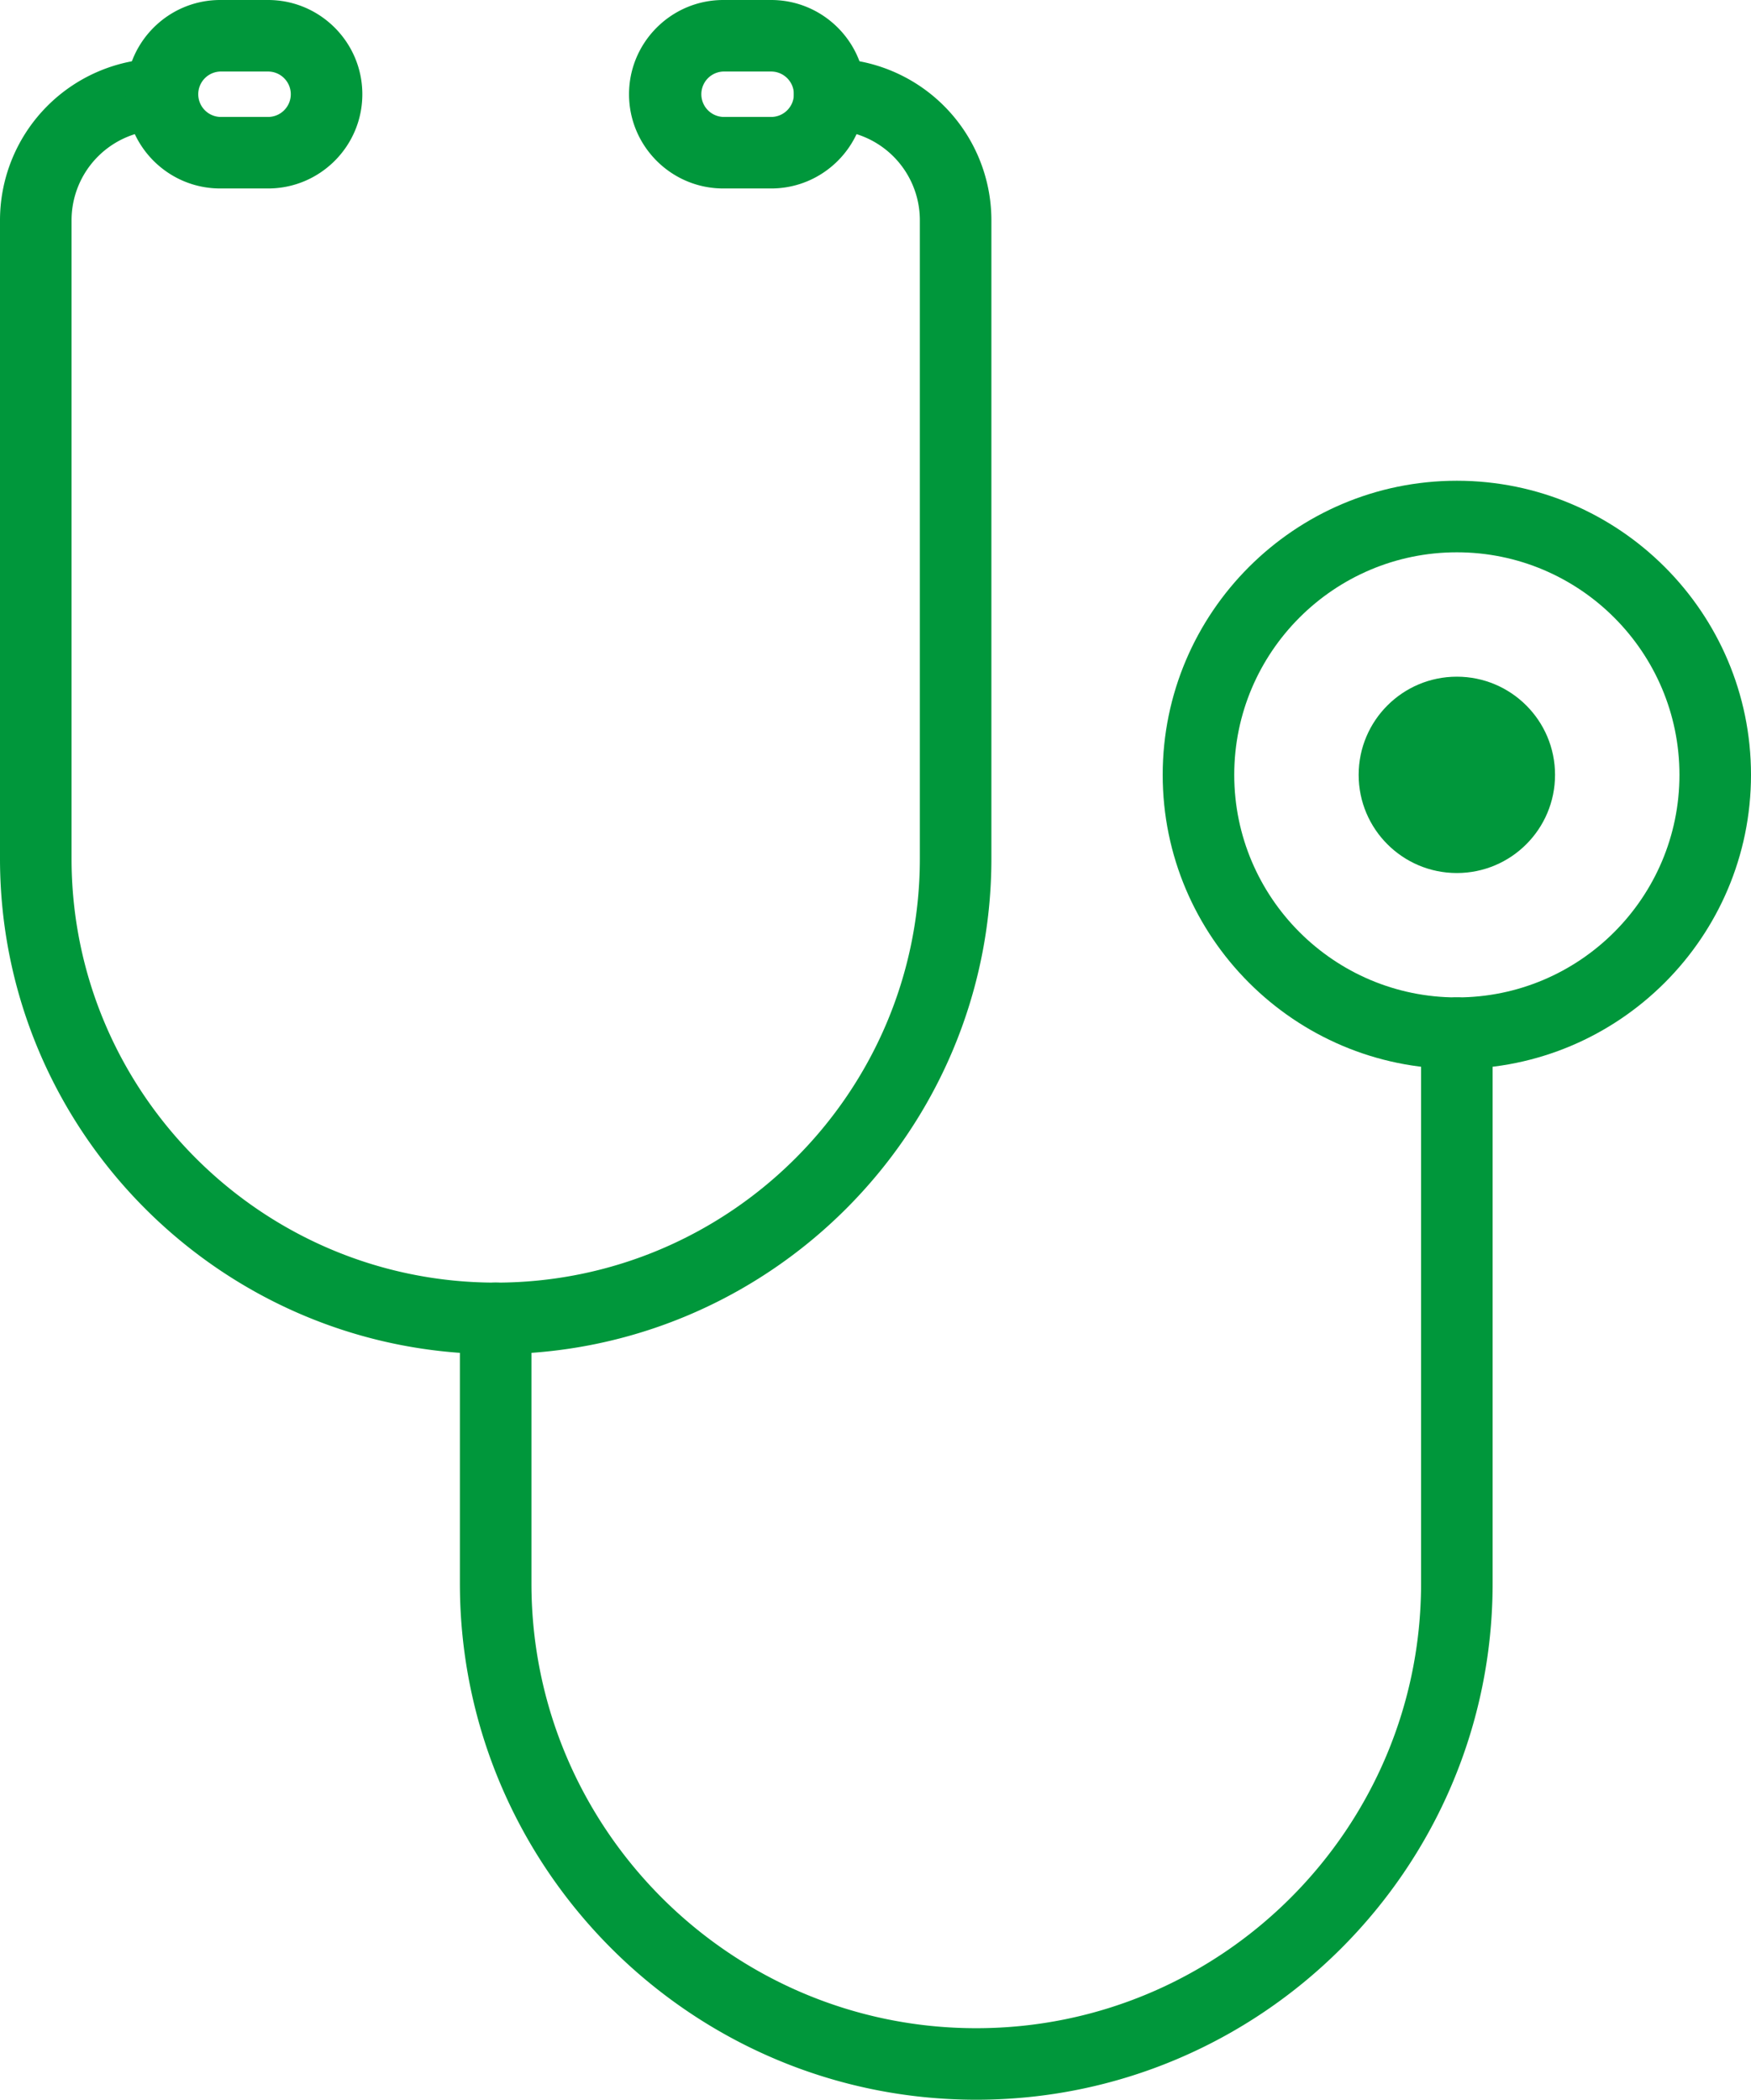
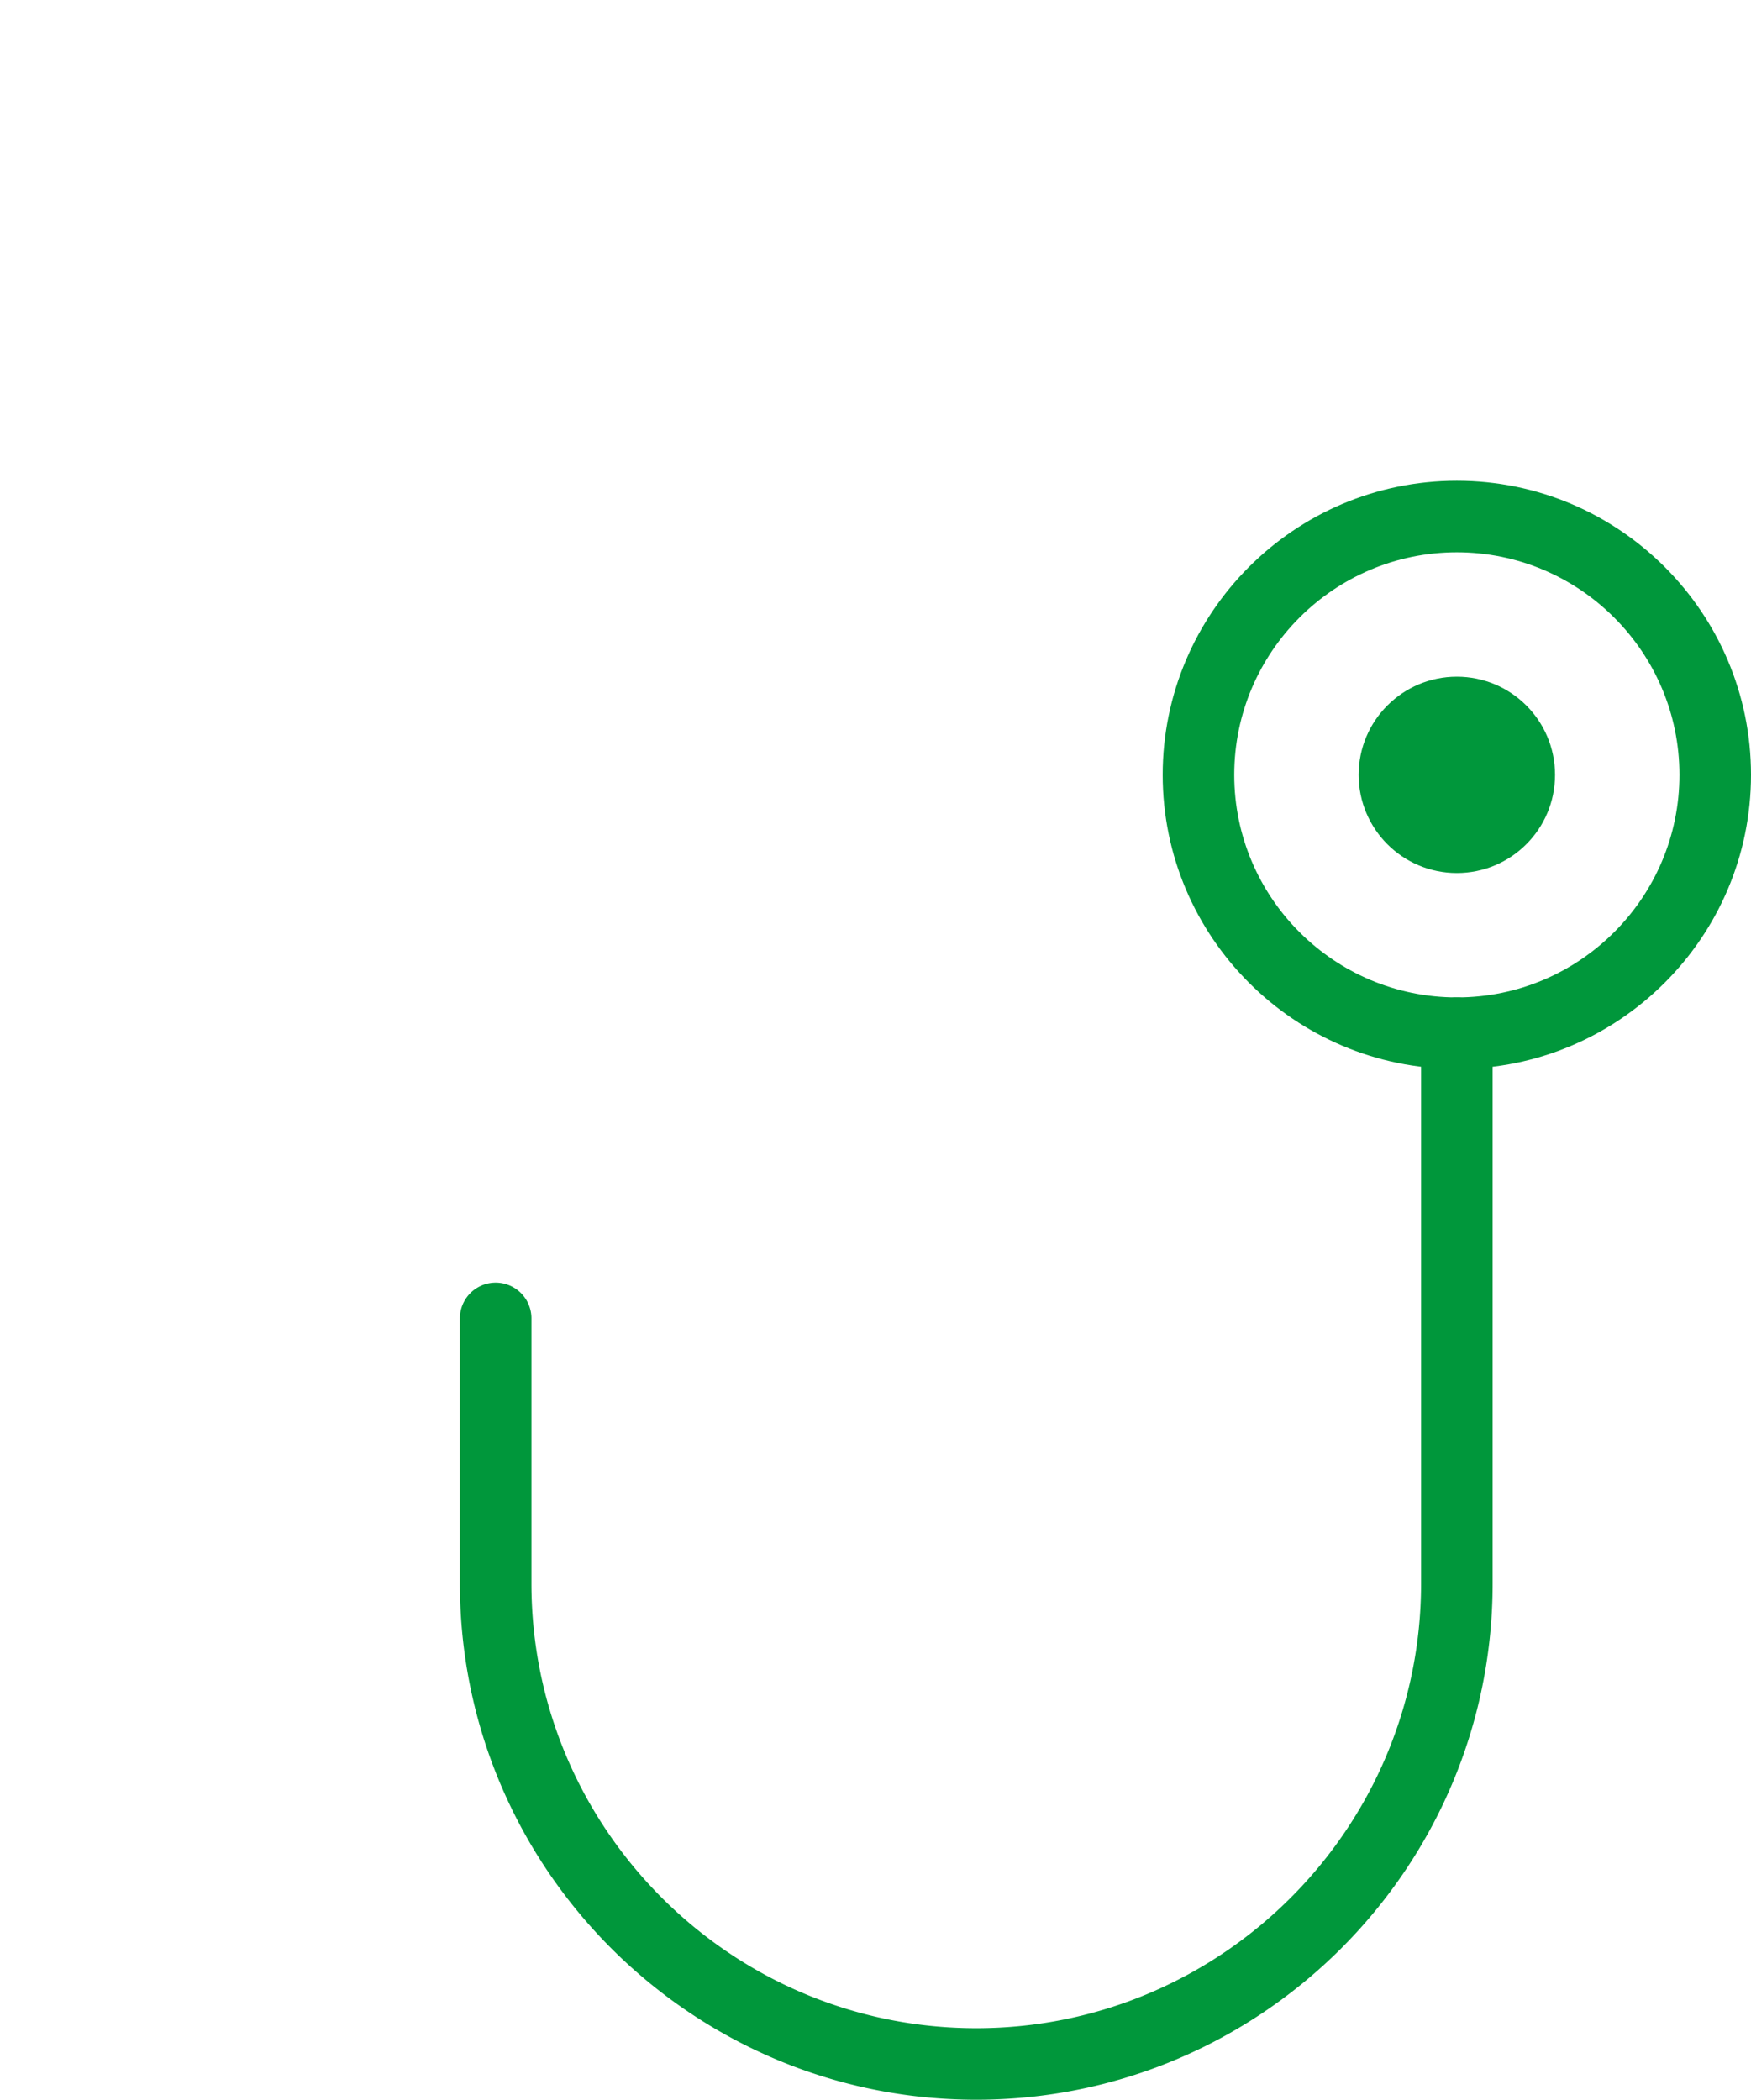
<svg xmlns="http://www.w3.org/2000/svg" id="b" width="69.652" height="83.544" viewBox="0 0 69.652 83.544">
  <defs>
    <style>.d{fill:#00973b}</style>
  </defs>
  <g id="c">
    <path class="d" d="M57.951 42.53c-6.452 0-11.701-5.249-11.701-11.701s5.249-11.701 11.701-11.701 11.701 5.249 11.701 11.701S64.403 42.53 57.951 42.53zm0-20.555c-4.883 0-8.855 3.972-8.855 8.855s3.972 8.855 8.855 8.855 8.855-3.972 8.855-8.855-3.972-8.855-8.855-8.855z" />
    <circle class="d" cx="57.951" cy="30.83" r="3.906" />
    <path class="d" d="M38.834 83.544c-11.326 0-20.54-9.214-20.54-20.54V52.455a1.423 1.423 0 112.846 0v10.549c0 9.756 7.937 17.694 17.694 17.694s17.694-7.938 17.694-17.694V41.107a1.423 1.423 0 112.846 0v21.897c0 11.326-9.214 20.54-20.54 20.54z" />
-     <path class="d" d="M19.718 53.878C8.845 53.878 0 45.033 0 34.161V8.76a6.44 6.44 0 016.434-6.433 1.423 1.423 0 110 2.846A3.592 3.592 0 002.846 8.76v25.401c0 9.303 7.569 16.872 16.872 16.872S36.59 43.464 36.59 34.161V8.76a3.591 3.591 0 00-3.588-3.587 1.423 1.423 0 110-2.846 6.44 6.44 0 016.434 6.433v25.401c0 10.872-8.845 19.717-19.718 19.717z" />
-     <path class="d" d="M10.663 7.499H8.76c-2.068 0-3.75-1.682-3.75-3.749S6.692 0 8.76 0h1.903c2.068 0 3.75 1.682 3.75 3.75s-1.682 3.749-3.75 3.749zM8.76 2.846a.904.904 0 000 1.807h1.903c.498 0 .904-.405.904-.903s-.405-.904-.904-.904H8.76zM30.675 7.499h-1.903c-2.068 0-3.75-1.682-3.75-3.749S26.704 0 28.772 0h1.903c2.068 0 3.75 1.682 3.75 3.75s-1.682 3.749-3.75 3.749zm-1.903-4.653a.904.904 0 000 1.807h1.903c.498 0 .904-.405.904-.903s-.405-.904-.904-.904h-1.903z" />
  </g>
</svg>